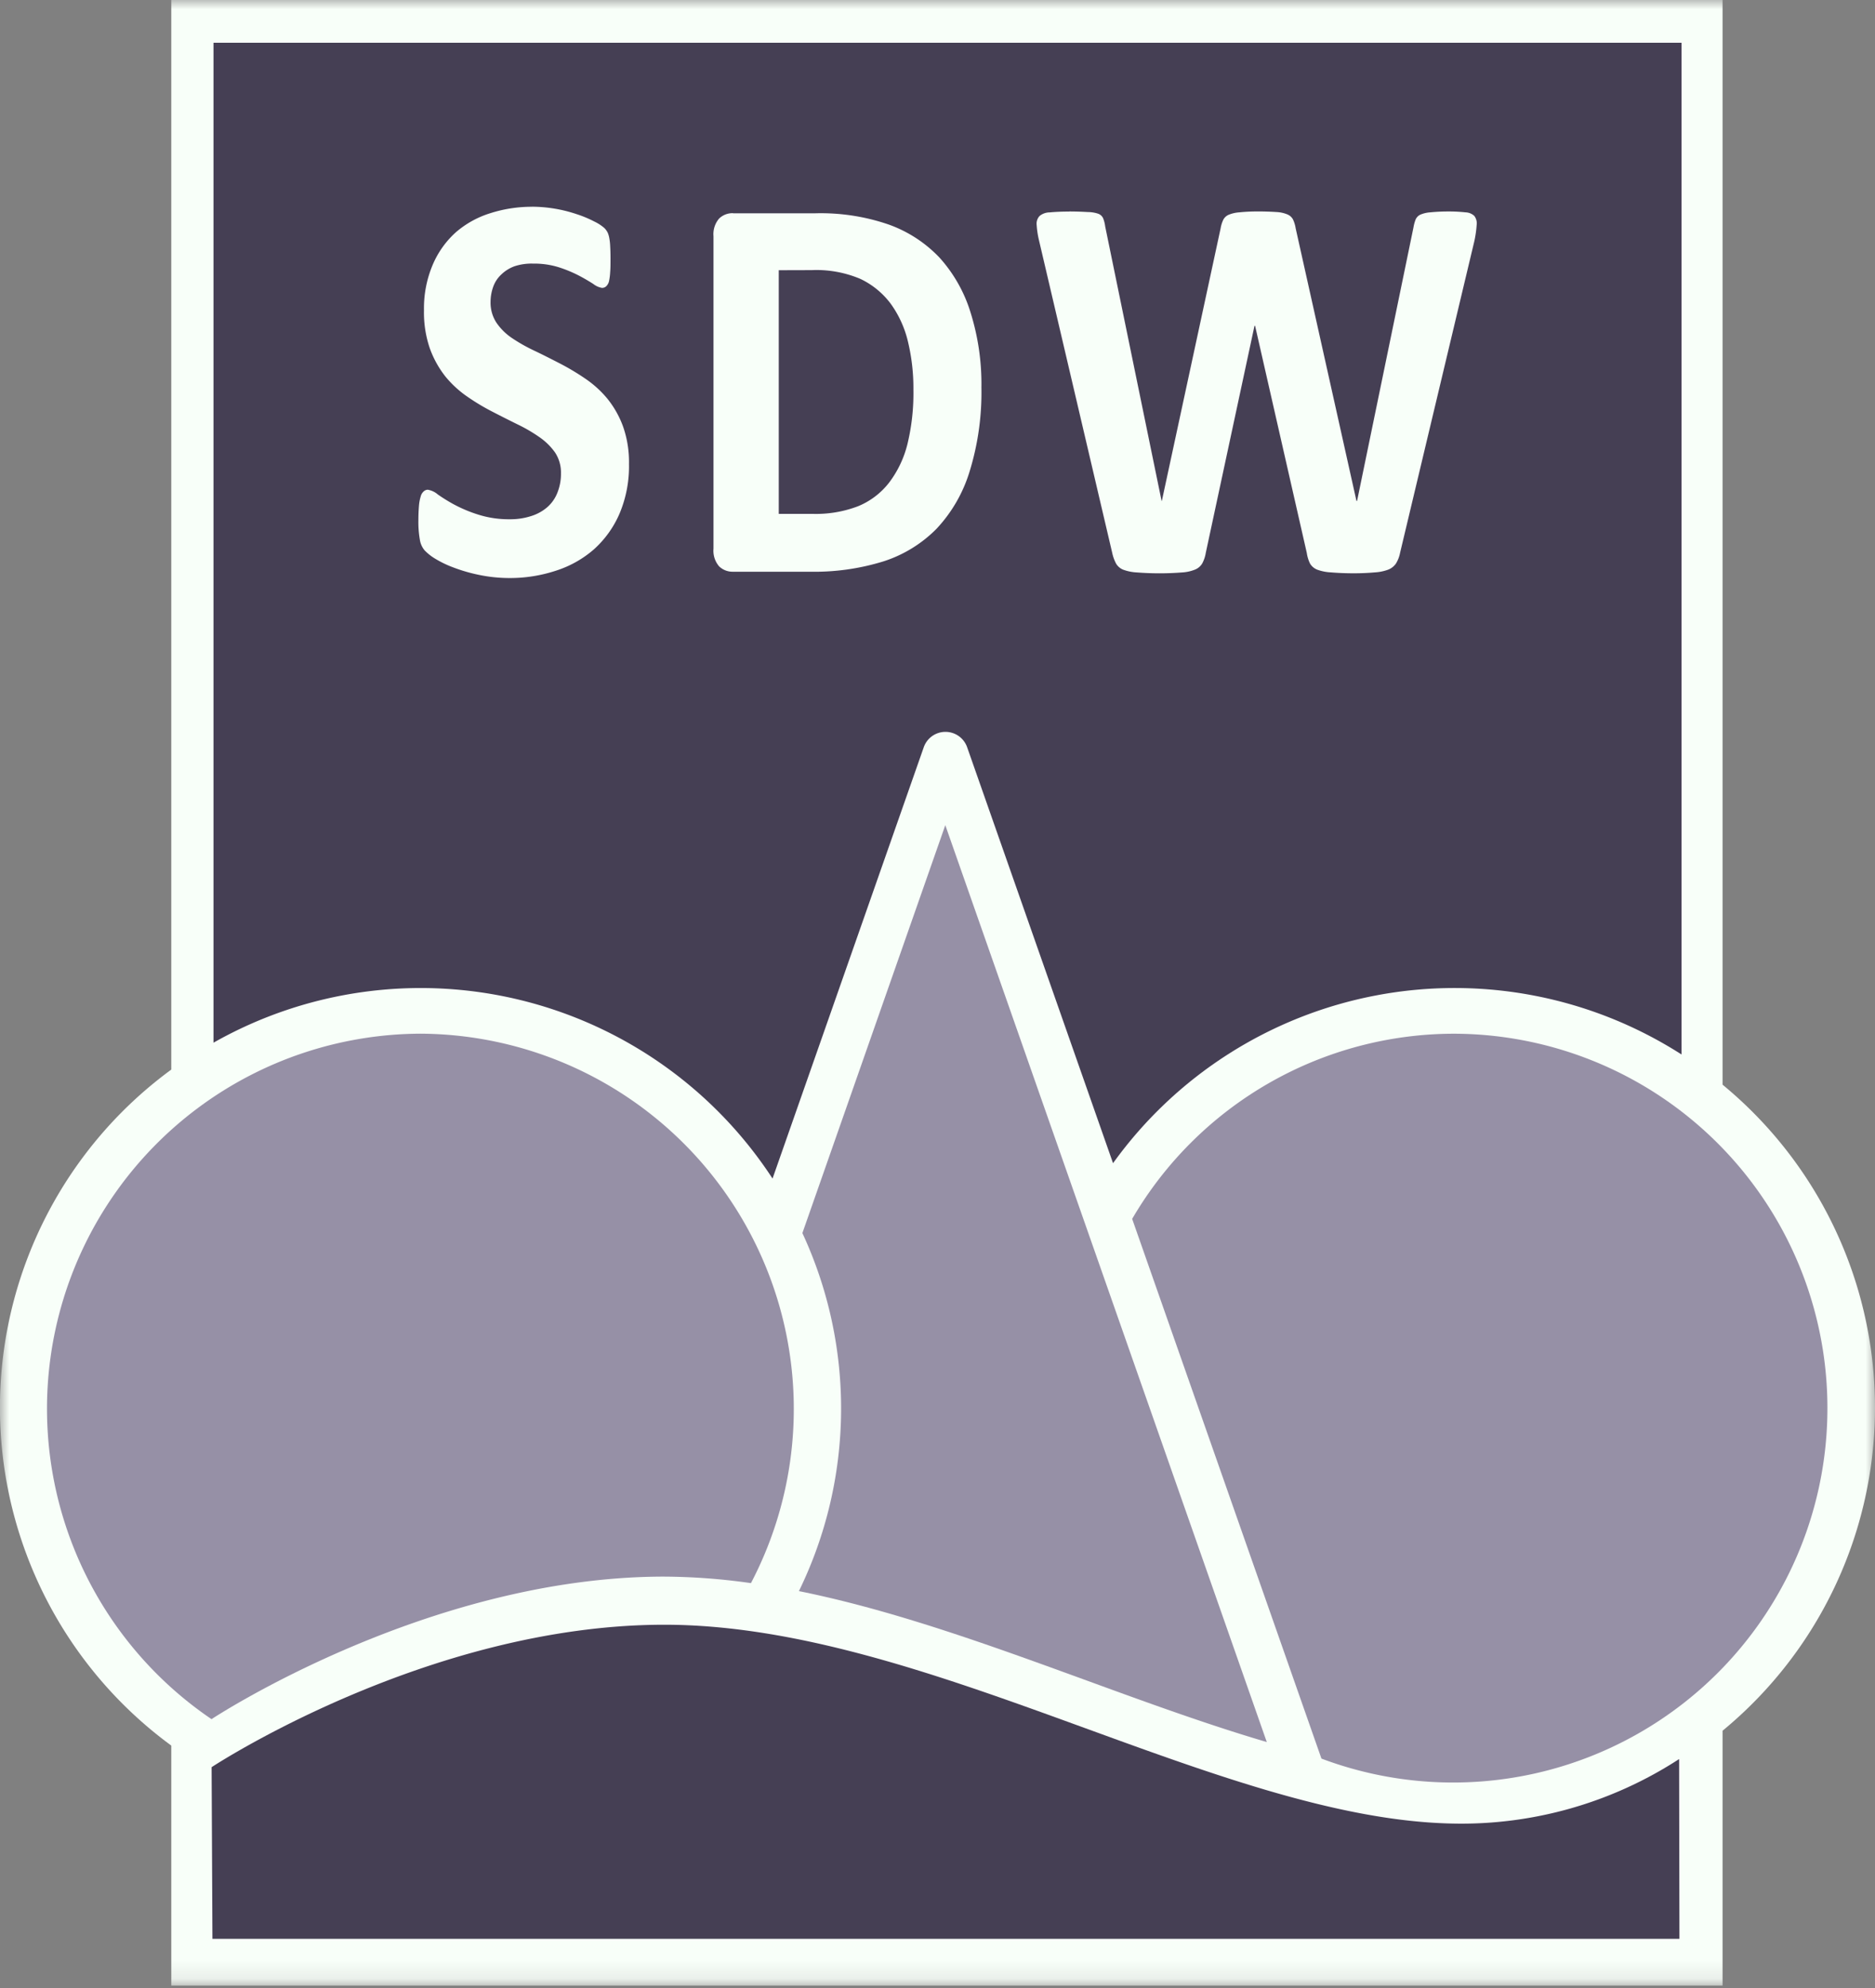
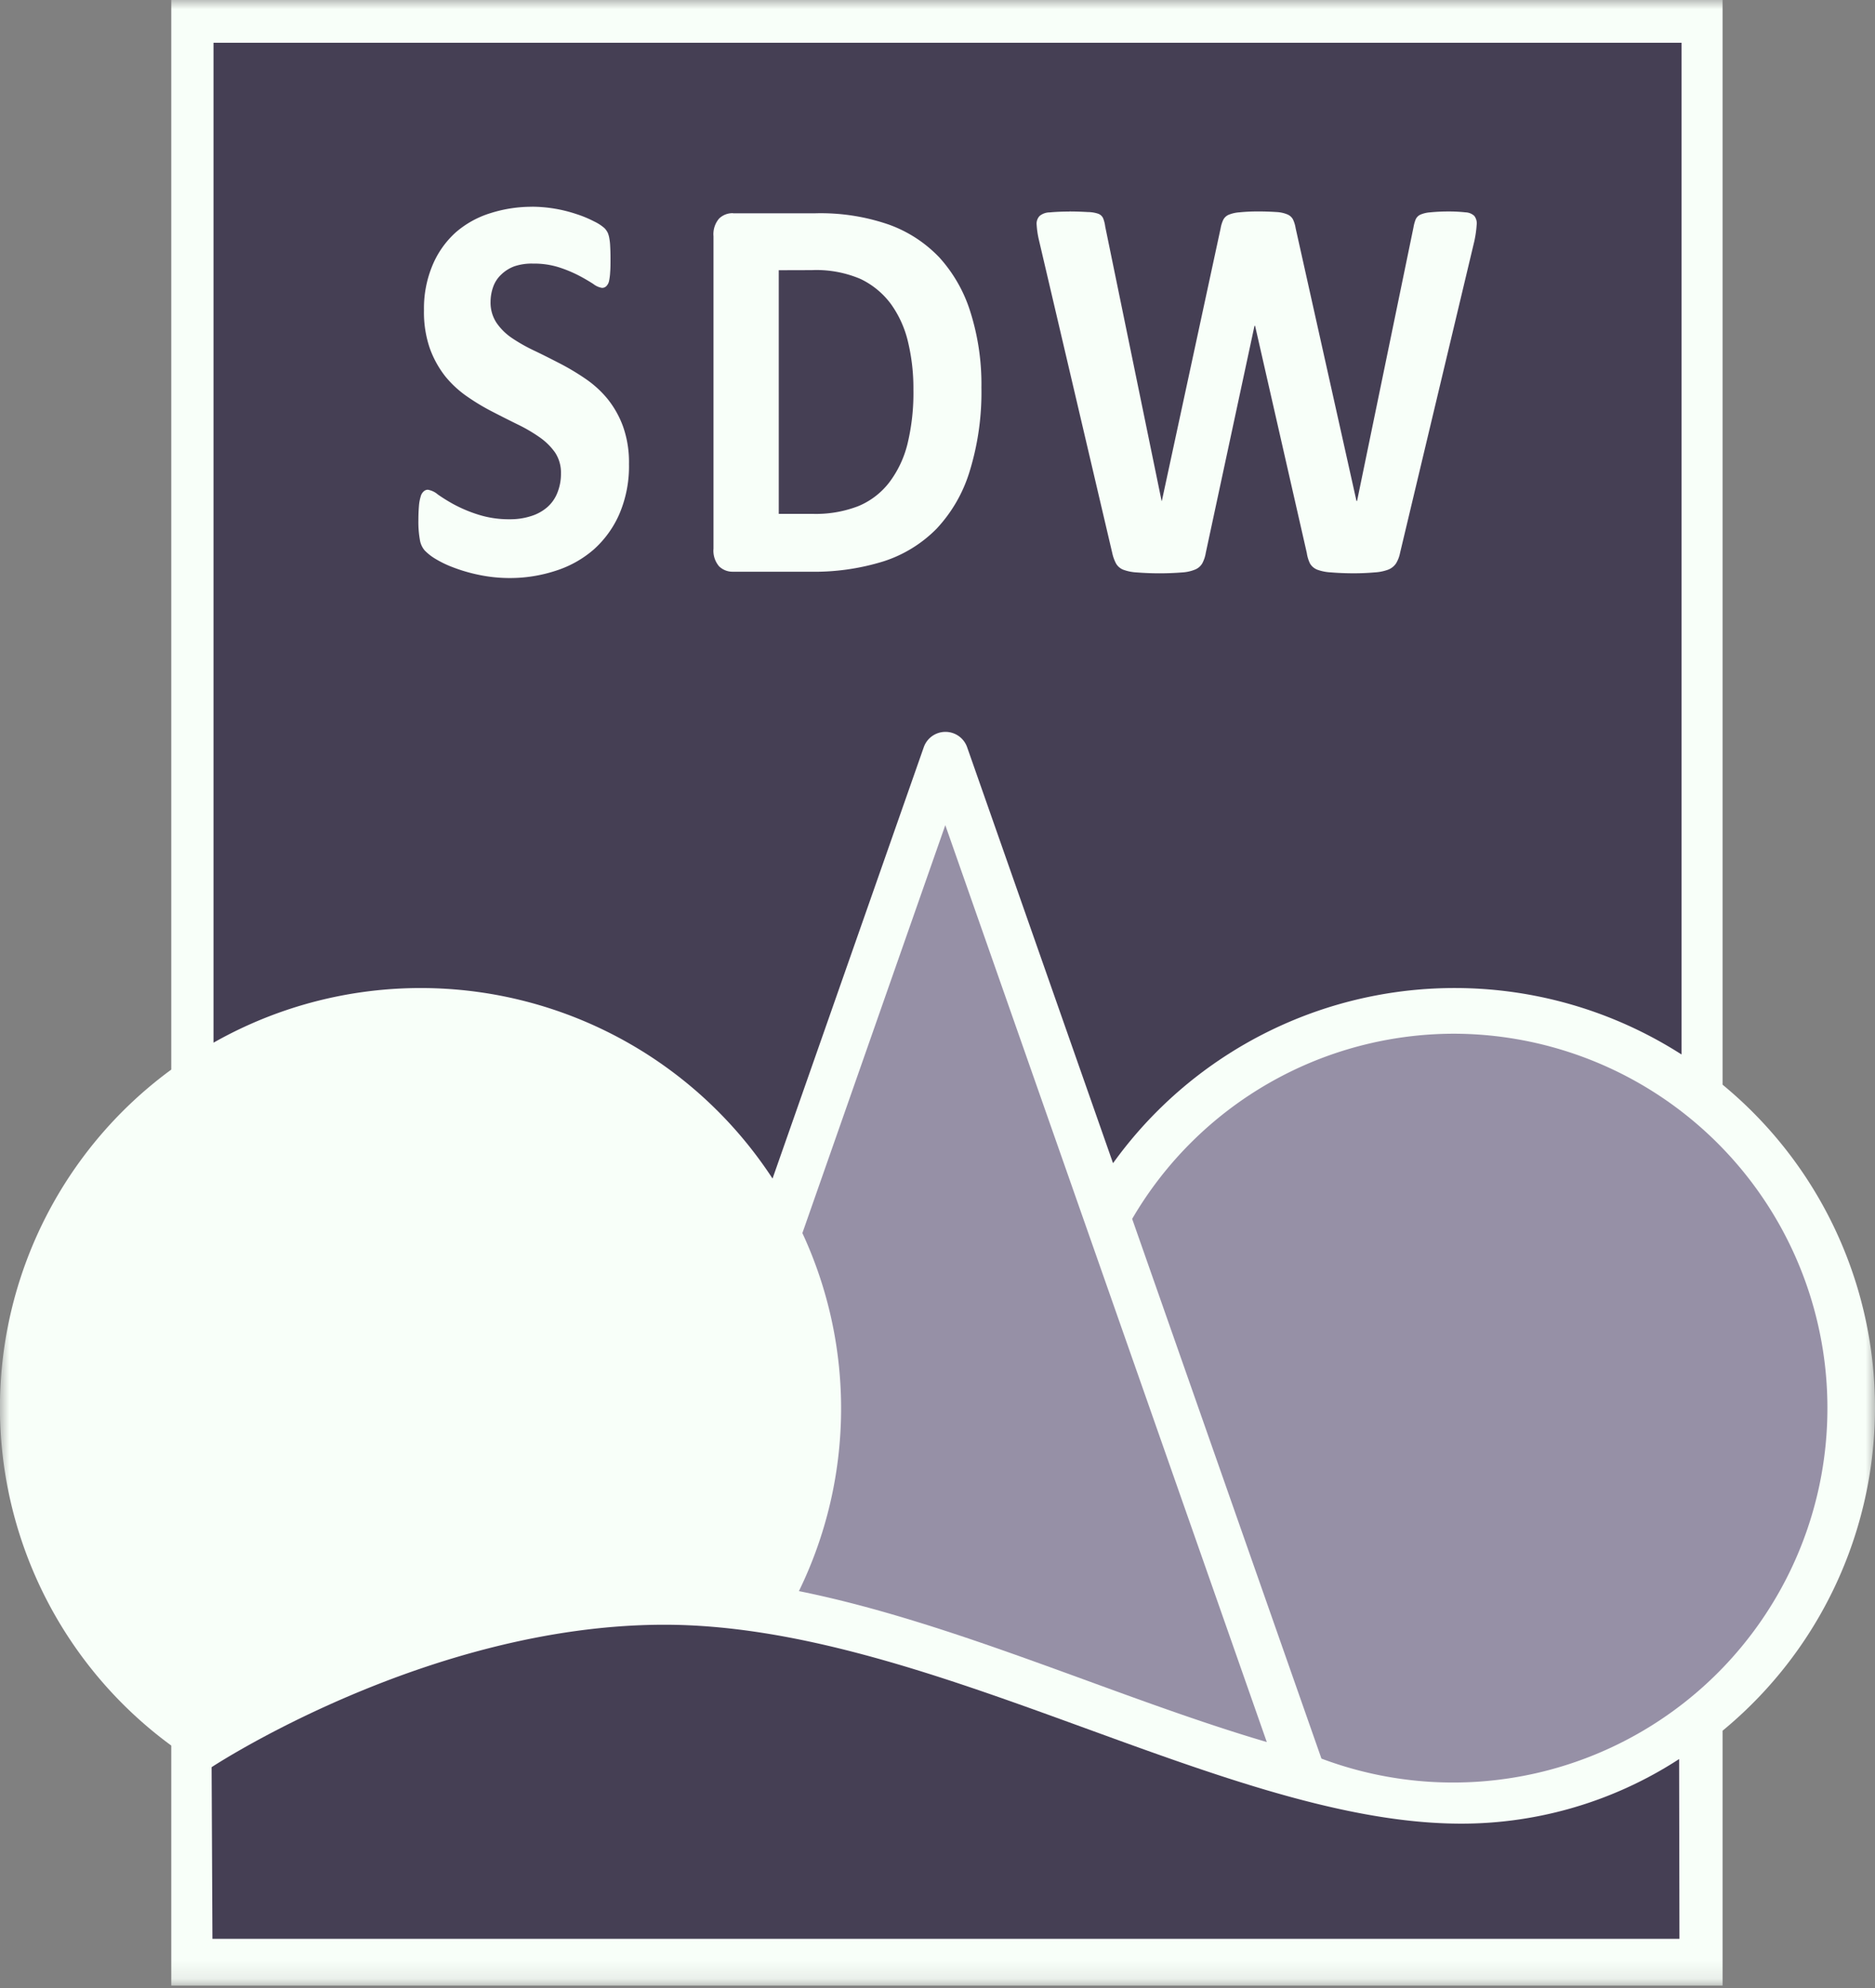
<svg xmlns="http://www.w3.org/2000/svg" width="100" height="106" fill="none">
  <rect width="100%" height="100%" fill="#808080" stroke="none" />
  <g clip-path="url(#logo-sdw-grey__a)">
    <mask id="logo-sdw-grey__b" style="mask-type:luminance" maskUnits="userSpaceOnUse" x="0" y="0" width="100" height="106">
      <path d="M100 0H0v105.874h100V0Z" fill="#fff" />
    </mask>
    <g mask="url(#logo-sdw-grey__b)">
      <path d="M9.135 0v57.03a22.34 22.34 0 0 0 0 36.044v12.805H91.87V92.282a22.31 22.31 0 0 0 0-34.447V0H9.135Z" fill="#F8FFF9" />
      <path d="M77.565 55.118a19.891 19.891 0 0 0-17.183 9.873l10.095 28.777a19.963 19.963 0 1 0 7.088-38.65Zm-27.149-11.12-7.622 21.75a22.208 22.208 0 0 1-.185 19.09c8.358 1.686 16.986 5.707 24.953 8.048L50.416 43.998Z" fill="#9690A6" />
-       <path d="M22.43 55.116a19.998 19.998 0 0 0-11.136 36.558v-.017s11.475-7.578 24.097-7.592a33.79 33.79 0 0 1 4.66.347A20.011 20.011 0 0 0 22.43 55.116Z" fill="#9690A6" />
      <path d="M11.387 2.28v53.316a22.41 22.41 0 0 1 29.815 7.245l8.064-22.995a1.226 1.226 0 0 1 2.316 0l7.78 22.176a22.437 22.437 0 0 1 30.32-5.797V2.281H11.386Zm16.996 8.742a7.567 7.567 0 0 1 2.363.394c.326.104.642.236.946.393.2.094.387.215.554.362.07.074.128.159.172.251.037.091.063.186.079.283.026.14.041.283.046.426.01.172.017.39.017.647 0 .285 0 .527-.017.723a3.071 3.071 0 0 1-.061.488.555.555 0 0 1-.143.268.322.322 0 0 1-.237.092 1.03 1.03 0 0 1-.458-.207 9.962 9.962 0 0 0-.787-.456 6.905 6.905 0 0 0-1.071-.44 4.378 4.378 0 0 0-1.353-.19 2.89 2.89 0 0 0-.992.141 2 2 0 0 0-.709.443c-.191.178-.337.4-.426.647-.095.262-.143.54-.143.819-.008.39.102.775.315 1.102.223.324.505.602.832.82a8.93 8.93 0 0 0 1.201.677c.443.211.894.44 1.353.677.467.242.92.512 1.354.809.442.3.84.66 1.18 1.073.357.444.638.943.832 1.479.224.642.33 1.32.316 2a6.468 6.468 0 0 1-.505 2.645 5.456 5.456 0 0 1-1.37 1.907 5.72 5.72 0 0 1-2.016 1.132 7.8 7.8 0 0 1-2.474.394c-.555 0-1.11-.057-1.653-.172a8.707 8.707 0 0 1-1.353-.394 5.649 5.649 0 0 1-.977-.472 2.74 2.74 0 0 1-.554-.44 1.152 1.152 0 0 1-.25-.555 5.481 5.481 0 0 1-.08-1.041c0-.305.013-.564.03-.77.012-.172.043-.34.093-.505a.538.538 0 0 1 .157-.268.334.334 0 0 1 .219-.092c.198.033.384.12.536.252.278.194.567.373.866.535a7.46 7.46 0 0 0 1.275.535c.55.175 1.126.26 1.704.253.39.004.777-.055 1.148-.175a2.41 2.41 0 0 0 .85-.472 1.99 1.99 0 0 0 .536-.77 2.68 2.68 0 0 0 .19-1.025 1.941 1.941 0 0 0-.316-1.119 3.347 3.347 0 0 0-.832-.817 8.358 8.358 0 0 0-1.166-.68 79.64 79.64 0 0 1-1.34-.676c-.463-.237-.91-.505-1.338-.802-.438-.3-.83-.66-1.167-1.07a5.353 5.353 0 0 1-.832-1.497 5.9 5.9 0 0 1-.315-2.047 5.942 5.942 0 0 1 .462-2.41 4.915 4.915 0 0 1 1.229-1.734 5.124 5.124 0 0 1 1.843-1.024 7.26 7.26 0 0 1 2.238-.344m28.65.251c.419 0 .748.017.992.031.188.001.376.032.554.093a.454.454 0 0 1 .253.236c.056.142.093.29.111.44l3.008 14.634h.013L65.1 12.172a1.71 1.71 0 0 1 .143-.457.584.584 0 0 1 .297-.268c.182-.072.374-.114.569-.126.314-.032.63-.047.945-.046a14 14 0 0 1 1.024.031c.2.008.396.051.581.126a.604.604 0 0 1 .3.268c.07.15.118.309.143.472l3.243 14.538h.032l3.008-14.584c.023-.14.06-.277.11-.41a.514.514 0 0 1 .251-.268 1.61 1.61 0 0 1 .536-.126 9.37 9.37 0 0 1 .977-.046c.3-.002.6.014.898.046a.723.723 0 0 1 .473.19c.104.14.15.314.125.487-.02.291-.062.58-.125.866L74.67 29.48a1.704 1.704 0 0 1-.219.568.893.893 0 0 1-.426.33c-.228.082-.467.13-.709.142a12.58 12.58 0 0 1-1.119.048c-.504 0-.905-.023-1.21-.048a2.48 2.48 0 0 1-.726-.142.785.785 0 0 1-.394-.33 1.956 1.956 0 0 1-.172-.568l-2.757-12.107h-.032L64.308 29.48c-.031.194-.093.38-.184.554a.784.784 0 0 1-.378.332 2.192 2.192 0 0 1-.708.157 15.477 15.477 0 0 1-2.395 0 2.483 2.483 0 0 1-.726-.142.777.777 0 0 1-.393-.33 2.203 2.203 0 0 1-.205-.568l-3.905-16.664a4.878 4.878 0 0 1-.126-.831.598.598 0 0 1 .157-.473.858.858 0 0 1 .535-.19c.253-.024.605-.045 1.056-.045m-17.939.092h4.41a11.121 11.121 0 0 1 3.889.6 6.97 6.97 0 0 1 2.71 1.763 7.75 7.75 0 0 1 1.653 2.914c.406 1.295.603 2.645.583 4.002a14.31 14.31 0 0 1-.63 4.489 7.776 7.776 0 0 1-1.765 3.056 6.975 6.975 0 0 1-2.818 1.733 12.45 12.45 0 0 1-3.938.555h-4.099a1.026 1.026 0 0 1-.739-.286 1.277 1.277 0 0 1-.3-.945V12.598a1.281 1.281 0 0 1 .3-.946 1.027 1.027 0 0 1 .74-.285m2.441 3.041V27.4h1.812a6.284 6.284 0 0 0 2.423-.41 4.032 4.032 0 0 0 1.64-1.244c.47-.617.807-1.325.991-2.08.227-.948.333-1.922.315-2.898a10.601 10.601 0 0 0-.283-2.52 5.677 5.677 0 0 0-.913-2.033 4.344 4.344 0 0 0-1.623-1.34 5.997 5.997 0 0 0-2.6-.472l-1.762.005ZM11.286 94.226s11.49-7.578 24.113-7.595c13.993-.014 29.6 10.335 42.028 10.6a21.307 21.307 0 0 0 12.126-3.438l.017 9.585H11.33l-.044-9.152Z" fill="#453F54" />
    </g>
  </g>
  <defs>
    <clipPath id="logo-sdw-grey__a">
      <path fill="#fff" d="M0 0h100v105.874H0z" />
    </clipPath>
  </defs>
</svg>